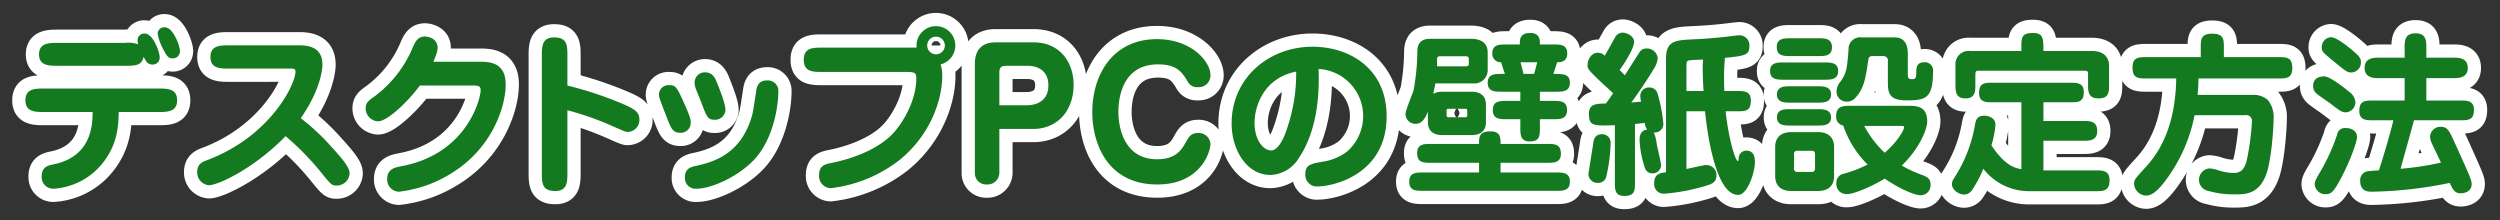
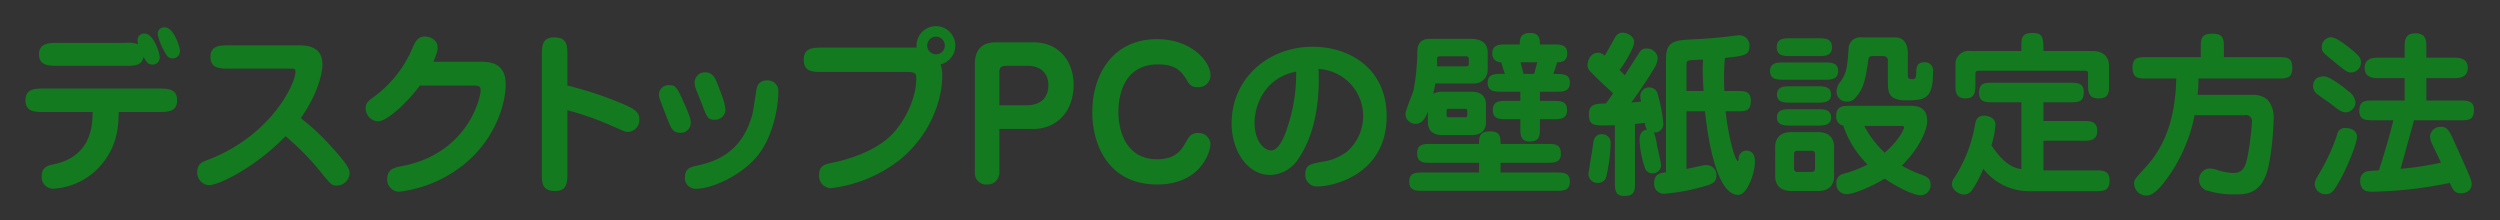
<svg xmlns="http://www.w3.org/2000/svg" id="h2_how_to.svg" width="567" height="50" viewBox="0 0 567 50">
  <rect x="0" y="0" width="567" height="50" fill="#333333" stroke="none" />
  <defs>
    <style>
      .cls-1, .cls-2 {
        fill: #147a20;
        fill-rule: evenodd;
      }

      .cls-1 {
        stroke: #fff;
        stroke-linejoin: round;
        stroke-width: 6px;
      }
    </style>
  </defs>
-   <path id="デスクトップPCの壁紙設定方法" class="cls-1" d="M554.369,2622.92c2.2,0,3.8,0,4.2-2.04,0.559,1.04.919,1.76,2,1.76a1.558,1.558,0,0,0,1.64-1.72c0-1-1.4-5.32-3.439-5.32a1.5,1.5,0,0,0-1.56,1.64,3.065,3.065,0,0,0,.12.8,6.832,6.832,0,0,0-2.96-.32H539.132c-2,0-4.279.04-4.279,2.6,0,2.6,2.279,2.6,4.279,2.6h15.237Zm-7.359,10.48c-0.04,2.96-.2,10.08-8.878,11.88-1.2.24-2.68,0.56-2.68,2.72a2.628,2.628,0,0,0,2.72,2.8,15.478,15.478,0,0,0,11.2-5.92c3.4-4.32,3.479-8.6,3.559-11.48h8.959c2.08,0,4.279,0,4.279-2.64,0-2.68-2.2-2.68-4.279-2.68H536.052c-2.079,0-4.279,0-4.279,2.68,0,2.64,2.2,2.64,4.279,2.64H547.01Zm16.358-19.2a1.461,1.461,0,0,0-1.6,1.56,12.253,12.253,0,0,0,1.44,3.76c0.52,0.96.88,1.72,1.919,1.72a1.616,1.616,0,0,0,1.68-1.72C566.807,2618.56,565.367,2614.2,563.368,2614.2Zm28.362,9.36c0.959,0,1.279,0,1.279.72,0,2.76-5.6,14.6-20.036,20.04-1.08.4-2.24,0.88-2.24,2.68a2.867,2.867,0,0,0,2.68,3c2.079,0,10.278-3.84,17.357-11.12a60.682,60.682,0,0,1,7.8,7.92c2.6,3.2,2.68,3.28,3.8,3.28a2.921,2.921,0,0,0,2.919-2.68c0-1-.4-2.04-3.919-5.88a50.563,50.563,0,0,0-7.159-6.72c4.519-6.44,4.919-11.24,4.919-12.12,0-3.24-2.039-4.4-5.2-4.4H578.012c-2.04,0-4.279,0-4.279,2.64s2.239,2.64,4.279,2.64H591.73Zm32.56-1.56c0.96-2.24.96-2.8,0.96-3.16,0-2.2-2.279-2.56-2.879-2.56-1.6,0-2.16,1.2-2.64,2.2a26.629,26.629,0,0,1-8.758,11.36c-1.4,1-2.04,1.44-2.04,2.76a2.959,2.959,0,0,0,2.8,2.92c2.16,0,6.959-4.64,9.479-8.12h12.038c1.2,0,1.76.08,1.76,1.08,0,1.64-2.84,14.32-17.877,17.2-1.56.28-3.32,0.64-3.32,2.92a2.755,2.755,0,0,0,2.64,2.88,28.528,28.528,0,0,0,12.278-4.4c9.078-5.76,11.958-15.08,11.958-19.92,0-5.12-3.8-5.16-6.039-5.16H624.29Zm30.4,11a67.143,67.143,0,0,1,9.758,3.4c3.28,1.44,3.44,1.52,3.92,1.52a2.7,2.7,0,0,0,2.639-2.88c0-1.72-1.36-2.4-3.4-3.32a83.029,83.029,0,0,0-12.918-4.32v-6.64c0-2.4,0-4.28-3-4.28-2.8,0-2.8,2.08-2.8,4.28v26.32c0,2.4,0,4.24,3.039,4.24,2.76,0,2.76-2.08,2.76-4.24V2633Zm27.961,2.88c0-.64,0-1.12-1.28-4-1.88-4.2-2.08-4.56-3.6-4.56a2.148,2.148,0,0,0-2.32,2.2c0,0.56.2,1.04,1.92,5.48,0.84,2.12,1.239,3.12,2.959,3.12A2.247,2.247,0,0,0,682.652,2635.88Zm7.878-2.8c0-1.48-.879-3.68-1.879-6.24-0.4-1-.96-2.44-2.76-2.44a2.35,2.35,0,0,0-2.359,2.32,4.464,4.464,0,0,0,.32,1.52c0.2,0.48,1.079,2.68,1.279,3.2,1.2,3.16,1.4,3.72,2.96,3.72A2.357,2.357,0,0,0,690.53,2633.08Zm12-4.28a2.39,2.39,0,0,0-2.559-2.56c-2.12,0-2.36,1.64-2.48,2.52-0.68,4.36-.72,4.84-1.08,5.96-2.479,7.96-8.078,9.96-12.637,10.92-0.92.2-2.44,0.52-2.44,2.56a2.433,2.433,0,0,0,2.68,2.6c3.439,0,10.078-3,13.637-7.28C701.489,2638.88,702.528,2631.92,702.528,2628.8Zm29.121-4.48c2.12,0,2.16.4,2.16,1.56,0,3.8-1.92,8.36-4.759,11.8-4.159,5-12.318,6.84-14.318,7.24-1.44.28-2.959,0.56-2.959,2.72a2.757,2.757,0,0,0,2.6,3.04,31.312,31.312,0,0,0,15.6-6.36c7.2-5.8,9.718-13.88,9.718-19a8.064,8.064,0,0,0-.36-2.72,4.4,4.4,0,1,0-5.439-3.8H712.533c-2.16,0-4.24,0-4.24,2.76s2.08,2.76,4.24,2.76h19.116Zm8.639-6a2.006,2.006,0,0,1-2,2,2,2,0,0,1,0-4A2.006,2.006,0,0,1,740.288,2618.32Zm12.365,18.92h7.718c5.119,0,9.119-3.76,9.119-10.04,0-5.04-3.08-9.6-9.119-9.6h-8.518c-2.76,0-4.759,1.32-4.759,4.92v24.76a2.557,2.557,0,0,0,2.719,2.56,2.678,2.678,0,0,0,2.84-2.64v-9.96Zm0-5.36v-7.4c0-1.4.559-1.56,1.919-1.56h4.48c2,0,4.719.88,4.719,4.44,0,3.2-2.2,4.52-5.039,4.52h-6.079Zm35.758-15c-10,0-14.677,8-14.677,16.56,0,7.32,3.6,16.4,14.717,16.4,9.919,0,12.078-7.48,12.078-9.16a2.658,2.658,0,0,0-2.8-2.52c-1.64,0-2.16.96-2.84,2.2-1.04,1.88-2.439,3.76-6.479,3.76-7.278,0-8.758-6.88-8.758-10.72,0-2.12.36-10.8,9-10.8,4.32,0,5.479,1.84,6.759,3.96a2.293,2.293,0,0,0,2.28,1.2,2.644,2.644,0,0,0,2.839-2.76C800.529,2622,796.25,2616.88,788.411,2616.88Zm36.639,6.76a10.7,10.7,0,0,1,6.479,18.72,11.987,11.987,0,0,1-5.6,2.32c-2.679.48-3.879,0.72-3.879,2.8a2.616,2.616,0,0,0,2.879,2.8c3.2,0,15.558-2.56,15.558-15.92,0-10.84-8.439-15.76-16.8-15.76-9.879,0-18.357,7.04-18.357,17.4,0,5.96,3.4,11.68,8.8,11.68a7.872,7.872,0,0,0,6.4-3.76C822.691,2640.72,825.49,2634.64,825.05,2623.64Zm-5.079.6a38.307,38.307,0,0,1-2.119,13.04c-0.36,1.12-1.68,4.84-3.56,4.84-1.72,0-3.759-2.28-3.759-6.24C810.533,2632.12,812.612,2625.68,819.971,2624.24Zm33.082,4.56a4.281,4.281,0,0,0-2,.48c0.16-.68.28-1.2,0.48-2.36h8.518a3.041,3.041,0,0,0,3.36-3.08v-3.88c0-3.16-3.04-3.16-4.04-3.16h-9c-2.76,0-2.88,1.92-2.92,2.8a50.715,50.715,0,0,1-.839,8.8c-0.2.8-1.84,4.56-1.84,5.48a2.237,2.237,0,0,0,2.28,2.2c1,0,1.919-.52,2.8-2.76v2.4c0,2.68,2.28,2.92,3.2,2.92h6.758c1.48,0,3.2-.6,3.2-2.92v-4c0-2.68-2.28-2.92-3.2-2.92h-6.758Zm-1.12-7.52c0-.36.24-0.52,0.76-0.52h5.519c0.52,0,.919,0,0.919.68v1c0,0.4-.079.6-0.759,0.6h-6.439v-1.76Zm2.6,13.32a0.392,0.392,0,0,1-.44-0.44v-1.04a0.374,0.374,0,0,1,.44-0.44h3.76a0.405,0.405,0,0,1,.48.44v1.04a0.405,0.405,0,0,1-.48.44h-3.76Zm16.278-3.72h-3.04c-1.6,0-3.2,0-3.2,2.08s1.6,2.08,3.2,2.08h3.04v1.84c0,1.64,0,3.2,2.119,3.2,2.32,0,2.32-1.32,2.32-3.2v-1.84h2.959c1.6,0,3.2,0,3.2-2.08s-1.6-2.08-3.2-2.08h-2.959v-2.08h3.6c1.52,0,3.2,0,3.2-2.04,0-2-1.52-2-3.76-2,0.12-.24.72-2.2,0.88-2.64,0.68,0,2.28-.04,2.28-2,0-2.04-1.6-2.04-3.2-2.04h-3c0-1,0-2.6-2.16-2.6-2.4,0-2.4,1.44-2.4,2.6h-3.04c-1.56,0-3.2,0-3.2,2.04a1.9,1.9,0,0,0,2,2c0.28,0.88.72,2.32,0.88,2.64h-0.72c-1.56,0-3.2,0-3.2,2,0,2.04,1.639,2.04,3.2,2.04h4.2v2.08Zm3.839-8.76c-0.12.44-.6,2.28-0.72,2.64h-2.4c-0.04-.24-0.559-2.2-0.679-2.64h3.8Zm-25.836,25c-1.639,0-3.2,0-3.2,2.08s1.56,2.08,3.2,2.08h30.035c1.64,0,3.2,0,3.2-2.08s-1.56-2.08-3.2-2.08H866.33v-2.2h10.479c1.6,0,3.2,0,3.2-2.04,0-2.24-1.44-2.24-3.2-2.24H866.33c0-1.36,0-2.84-2.239-2.84-1.68,0-2.64.36-2.64,2.36v0.48H850.613c-1.64,0-3.2,0-3.2,2.08,0,2.2,1.4,2.2,3.2,2.2h10.838v2.2H848.813Zm68.276-18.48a52.449,52.449,0,0,1,.12-7.52c4.519-.44,5.559-0.64,5.559-2.64a2.285,2.285,0,0,0-2.28-2.48c-0.44,0-3.039.36-3.6,0.4-1.8.2-4.16,0.4-6.839,0.52-4.039.2-6.2,0.28-6.2,4.4v25.76c-1.32.16-2.68,0.36-2.68,2.44a2.18,2.18,0,0,0,2.44,2.4,44.7,44.7,0,0,0,9.6-1.88c1.32-.4,2.08-0.92,2.08-2.24a2.26,2.26,0,0,0-2.4-2.36c-0.56,0-3.719.76-4.4,0.88v-13.08h4.2c0.24,2.16,1.92,18.96,7.519,18.96,2.16,0,3.8-5.16,3.8-7.4,0-.76,0-2.64-2-2.64a1.779,1.779,0,0,0-1.68,1.92,0.5,0.5,0,0,1-.16.44c-0.68,0-2.2-5.6-2.8-11.28h2.519c2,0,3.2,0,3.2-2.44,0-2.16-1.48-2.16-3.2-2.16h-2.8Zm-24.836,20.6c0,1.72,0,3.2,2.119,3.2,2.44,0,2.44-1.24,2.44-3.2v-13.12c0.88-.08,1.44-0.16,2.24-0.24a2.747,2.747,0,0,0,.52,1.52c-1.72.16-1.72,1.88-1.72,2.36a22.248,22.248,0,0,0,1.32,6.6,1.766,1.766,0,0,0,1.559.96,1.92,1.92,0,0,0,2-1.72c0-.76-0.84-4.12-0.96-4.8a10.316,10.316,0,0,0-.68-2.76,1.934,1.934,0,0,0,2.16-1.96,34.413,34.413,0,0,0-1.32-6.84,1.873,1.873,0,0,0-1.8-1.4,1.95,1.95,0,0,0-2.119,1.92,4.66,4.66,0,0,0,.2,1.28c-0.64.08-1.08,0.12-2.24,0.2,0.72-.92,3.44-4.8,5.119-7.64a5.205,5.205,0,0,0,.88-2.44,2.47,2.47,0,0,0-2.6-2.16,1.688,1.688,0,0,0-1.44.72c-0.24.32-2.96,4.64-3.44,5.36-0.679-.72-0.839-0.88-1.159-1.2,1-1.36,3.279-4.88,3.279-6.4,0-1.32-1.72-2.08-2.559-2.08a1.909,1.909,0,0,0-1.68.96c-0.68,1.16-1.72,3.12-2.44,4.28a2.073,2.073,0,0,0-1.48-.68c-1.6,0-2.4,1.56-2.4,2.92,0,0.68.44,1.16,1.44,2.16,1.159,1.2,3.159,2.96,4.359,4.12-0.76,1.12-1.28,1.84-1.64,2.32-2.239.04-3.839,0.08-3.839,2.32,0,2.76.88,2.76,5.879,2.6v12.84Zm16.237-20.6v-5.44c0-1.2,0-1.44.8-1.52,0.48-.08,2.52-0.16,2.959-0.16-0.04.48-.08,1.44-0.08,1.84,0,1.68.08,3.36,0.2,5.28H908.49Zm-17.2,11.8a1.911,1.911,0,0,0-2-2c-1.879,0-1.919,1.84-2,2.44-0.16,1.08-1.04,6.44-1.04,6.64a2.064,2.064,0,0,0,2.239,1.96,1.862,1.862,0,0,0,1.8-1.36A37.444,37.444,0,0,0,891.293,2640.44Zm54.358-8.44c-1.52,0-3.2,0-3.2,2.28a1.991,1.991,0,0,0,1.6,2.2,22.666,22.666,0,0,0,5.519,8.84,28.332,28.332,0,0,1-5.4,2.08,2.021,2.021,0,0,0-1.68,2.16,2.263,2.263,0,0,0,2.56,2.44c1.24,0,4.839-1.36,8.4-3.48,4.36,2.92,7.2,3.76,8.079,3.76a2.261,2.261,0,0,0,2.32-2.44c0-1.36-.8-1.72-1.8-2.12a28.613,28.613,0,0,1-4.719-2.16c4.039-3.96,5.759-8.2,5.759-10.04,0-3.52-2.56-3.52-4.159-3.52H945.651Zm11.518,4.56c0.32,0,.68,0,0.68.32,0,0.44-1.24,3.04-4.4,5.76a23.074,23.074,0,0,1-4.639-6.08h8.359Zm-24.876,1.4c-3.6,0-3.679,2.72-3.679,3.32V2648c0,0.52.04,3.32,3.679,3.32h6c3.6,0,3.679-2.72,3.679-3.32v-6.72c0-.52-0.04-3.32-3.679-3.32h-6Zm4.559,4.24c0.44,0,.8.08,0.8,0.88v3c0,0.68-.24.92-0.8,0.92h-3.119a0.738,0.738,0,0,1-.84-0.92v-3a0.715,0.715,0,0,1,.84-0.88h3.119Zm-4.679-25.52c-1.56,0-3.2,0-3.2,2,0,2.04,1.639,2.04,3.2,2.04h6.119c1.56,0,3.2,0,3.2-2,0-2.04-1.639-2.04-3.2-2.04h-6.119Zm-1.52,5.48c-1.519,0-3.2,0-3.2,1.96s1.68,1.96,3.2,1.96h9.039c1.519,0,3.2,0,3.2-1.96s-1.68-1.96-3.2-1.96h-9.039Zm1.52,5.4c-1.4,0-3.159,0-3.159,1.88,0,1.84,1.759,1.84,3.159,1.84h5.919c1.4,0,3.2,0,3.2-1.84,0-1.88-1.8-1.88-3.2-1.88h-5.919Zm0,5.2c-1.4,0-3.159,0-3.159,1.84,0,1.88,1.759,1.88,3.159,1.88h5.919c1.4,0,3.2,0,3.2-1.84,0-1.88-1.8-1.88-3.2-1.88h-5.919Zm22-6.36c0,2.32,0,4.36,4.12,4.36,4.319,0,6.119-.32,6.119-6.44a1.868,1.868,0,0,0-2-2.2c-1.8,0-1.8,1.4-1.8,2.36,0,1.28-.28,1.48-0.92,1.48-0.879,0-1-.28-1-1.08v-4.76c0-3.2-1.88-3.64-2.88-3.64h-7.6a2.632,2.632,0,0,0-2.959,2.72c-0.32,4.24-.44,5.32-1.8,7.28a3.414,3.414,0,0,0-.92,2.28,2.249,2.249,0,0,0,2.4,2.28,2.354,2.354,0,0,0,1.92-.92c2-2.12,2.319-4.8,2.879-8.52,0.12-.88.52-0.88,1.16-0.88h2.359a1.018,1.018,0,0,1,.92,1.24v4.44Zm30.282,19.96c-1.24-.2-3.639-0.6-6.8-5.4a21.885,21.885,0,0,0,.92-4.64c0-1.72-1.8-2.08-2.519-2.08-1.76,0-1.96,1.16-2.12,2.04a32.1,32.1,0,0,1-4.8,12.2,2.345,2.345,0,0,0-.44,1.32c0,1.12,1.44,2.32,2.759,2.32a2.2,2.2,0,0,0,1.88-1.12,25.951,25.951,0,0,0,2.48-4.72,13.128,13.128,0,0,0,10.358,5.08h15.119c1.64,0,3.16,0,3.16-2.48,0-2.24-1.64-2.24-3.16-2.24H989.45v-6.72h9.039c1.4,0,3.161,0,3.161-2.24s-1.721-2.24-3.161-2.24H989.45v-4.24h5.959c1.88,0,3.2,0,3.2-2.32,0-2.12-1.56-2.12-3.2-2.12H978.052c-1.88,0-3.2,0-3.2,2.32,0,2.12,1.559,2.12,3.2,2.12h6.4v15.16Zm-11.638-26.8a2.994,2.994,0,0,0-3.319,3.16v4.4c0,1.52,0,3.2,2.279,3.2,2.24,0,2.24-1.68,2.24-3.2v-1.88c0-1,0-1.2.84-1.2h23.756c0.92,0,.96.16,0.96,0.88v2.2c0,1.56,0,3.2,2.361,3.2,2.4,0,2.4-1.4,2.4-3.2v-4.28c0-.68-0.2-3.28-3.92-3.28H989.45c0-2.8,0-4.08-2.4-4.08s-2.6.96-2.6,2.88v1.2H972.813Zm40.037,1.4c-1.76,0-3.2,0-3.2,2.32,0,2.52,1.32,2.52,3.2,2.52h6.72c-0.16,7.84-2,14.72-6.84,20-2.44,2.68-2.72,2.96-2.72,3.8a2.811,2.811,0,0,0,2.76,2.76c1.84,0,3.8-2.48,5.52-5.04a36.225,36.225,0,0,0,5.44-13.2h11.36a1.359,1.359,0,0,1,1.64,1.6,59.212,59.212,0,0,1-1.08,8.24c-0.52,2.44-1.4,3.28-3.16,3.28a13.805,13.805,0,0,1-3.24-.56,7.3,7.3,0,0,0-2.2-.48,2.581,2.581,0,0,0-.12,5.12,20.381,20.381,0,0,0,6,.76c2.32,0,5.64,0,7.24-5.12,1-3.28,1.48-9.88,1.48-11.96a6.092,6.092,0,0,0-1.32-4.32,4.739,4.739,0,0,0-3.16-1.16h-12.76a36.185,36.185,0,0,0,.2-3.72h18.08c1.76,0,3.2,0,3.2-2.36,0-2.48-1.28-2.48-3.2-2.48h-12.32v-2.08c0-1.92,0-3.24-2.64-3.24-2.6,0-2.6,1.32-2.6,3.24v2.08h-12.28Zm58.52,0.12h-5.88c-1,0-3.2,0-3.2,2.32s2.2,2.32,3.2,2.32h5.88v5.08h-7.04c-1.92,0-3.24,0-3.24,2.36,0,2.12,1.56,2.12,3.24,2.12h4.48c-0.64,2.84-2.44,8.84-3.28,11.36-0.36,0-2.4.16-2.6,0.2a2.054,2.054,0,0,0-1.64,2.2c0,2.44,1.88,2.44,2.68,2.44a94.391,94.391,0,0,0,17.64-2c0.68,1.52,1.08,2.36,2.52,2.36,0.36,0,2.44-.12,2.44-2.12,0-.88-0.4-1.72-3.88-9.44-1.16-2.56-1.6-3.52-3.08-3.52a2.354,2.354,0,0,0-2.48,2.24,4.19,4.19,0,0,0,.44,1.6c0.28,0.6,1.72,3.6,2.04,4.28a67.309,67.309,0,0,1-9.16,1.4c0.44-1.64,2.56-9.16,3.04-11h10.4c1.88,0,3.2,0,3.2-2.36,0-2.12-1.56-2.12-3.2-2.12h-7.6v-5.08h6.2c1,0,3.2,0,3.2-2.32s-2.2-2.32-3.2-2.32h-6.2v-2.2c0-1.6,0-3.32-2.44-3.32-2.48,0-2.48,1.72-2.48,3.32v2.2Zm-18.24,4.24c-2.32,0-2.52,1.56-2.52,2.2a2.208,2.208,0,0,0,.72,1.64c0.4,0.4,2.68,1.92,3.2,2.32,2.08,1.6,2.56,2,3.56,2a2.326,2.326,0,0,0,2.12-2.28,3.248,3.248,0,0,0-1.4-2.36C1057.45,2627.68,1054.33,2625.32,1053.13,2625.32Zm8.32-3.32c0-.88-0.56-1.44-2.12-2.76-1.32-1.08-3.52-2.8-4.68-2.8a2.233,2.233,0,0,0-2.08,2.28c0,0.96.24,1.16,2.48,3,2.96,2.44,3.32,2.72,4.2,2.72A2.25,2.25,0,0,0,1061.45,2622Zm-3.52,15.04a1.75,1.75,0,0,0-1.88,1.52,44.484,44.484,0,0,1-4.08,8.84c-0.84,1.4-1,1.88-1,2.4a2.413,2.413,0,0,0,2.52,2.24c0.96,0,1.56-.36,2.56-2.04,2.32-3.88,4.52-9.56,4.52-10.96C1060.57,2638.24,1060.01,2637.04,1057.93,2637.04Z" transform="translate(-526 -2608)" />
  <path id="デスクトップPCの壁紙設定方法-2" data-name="デスクトップPCの壁紙設定方法" class="cls-2" d="M554.369,2622.92c2.2,0,3.8,0,4.2-2.04,0.559,1.04.919,1.76,2,1.76a1.558,1.558,0,0,0,1.64-1.72c0-1-1.4-5.32-3.439-5.32a1.5,1.5,0,0,0-1.56,1.64,3.065,3.065,0,0,0,.12.8,6.832,6.832,0,0,0-2.96-.32H539.132c-2,0-4.279.04-4.279,2.6,0,2.6,2.279,2.6,4.279,2.6h15.237Zm-7.359,10.48c-0.04,2.96-.2,10.08-8.878,11.88-1.2.24-2.68,0.56-2.68,2.72a2.628,2.628,0,0,0,2.72,2.8,15.478,15.478,0,0,0,11.2-5.92c3.4-4.32,3.479-8.6,3.559-11.48h8.959c2.08,0,4.279,0,4.279-2.64,0-2.68-2.2-2.68-4.279-2.68H536.052c-2.079,0-4.279,0-4.279,2.68,0,2.64,2.2,2.64,4.279,2.64H547.01Zm16.358-19.2a1.461,1.461,0,0,0-1.6,1.56,12.253,12.253,0,0,0,1.44,3.76c0.52,0.96.88,1.72,1.919,1.72a1.616,1.616,0,0,0,1.68-1.72C566.807,2618.56,565.367,2614.2,563.368,2614.2Zm28.362,9.36c0.959,0,1.279,0,1.279.72,0,2.76-5.6,14.6-20.036,20.04-1.08.4-2.24,0.88-2.24,2.68a2.867,2.867,0,0,0,2.68,3c2.079,0,10.278-3.84,17.357-11.12a60.682,60.682,0,0,1,7.8,7.92c2.6,3.2,2.68,3.28,3.8,3.28a2.921,2.921,0,0,0,2.919-2.68c0-1-.4-2.04-3.919-5.88a50.563,50.563,0,0,0-7.159-6.72c4.519-6.44,4.919-11.24,4.919-12.12,0-3.24-2.039-4.4-5.2-4.4H578.012c-2.04,0-4.279,0-4.279,2.64s2.239,2.64,4.279,2.64H591.73Zm32.56-1.56c0.96-2.24.96-2.8,0.96-3.16,0-2.2-2.279-2.56-2.879-2.56-1.6,0-2.16,1.2-2.64,2.2a26.629,26.629,0,0,1-8.758,11.36c-1.4,1-2.04,1.44-2.04,2.76a2.959,2.959,0,0,0,2.8,2.92c2.16,0,6.959-4.64,9.479-8.12h12.038c1.2,0,1.76.08,1.76,1.08,0,1.64-2.84,14.32-17.877,17.2-1.56.28-3.32,0.64-3.32,2.92a2.755,2.755,0,0,0,2.64,2.88,28.528,28.528,0,0,0,12.278-4.4c9.078-5.76,11.958-15.08,11.958-19.92,0-5.12-3.8-5.16-6.039-5.16H624.29Zm30.4,11a67.143,67.143,0,0,1,9.758,3.4c3.28,1.44,3.44,1.52,3.92,1.52a2.7,2.7,0,0,0,2.639-2.88c0-1.72-1.36-2.4-3.4-3.32a83.029,83.029,0,0,0-12.918-4.32v-6.64c0-2.4,0-4.28-3-4.28-2.8,0-2.8,2.08-2.8,4.28v26.32c0,2.4,0,4.24,3.039,4.24,2.76,0,2.76-2.08,2.76-4.24V2633Zm27.961,2.88c0-.64,0-1.12-1.28-4-1.88-4.2-2.08-4.56-3.6-4.56a2.148,2.148,0,0,0-2.32,2.2c0,0.56.2,1.04,1.92,5.48,0.84,2.12,1.239,3.12,2.959,3.12A2.247,2.247,0,0,0,682.652,2635.88Zm7.878-2.8c0-1.48-.879-3.68-1.879-6.24-0.4-1-.96-2.44-2.76-2.44a2.35,2.35,0,0,0-2.359,2.32,4.464,4.464,0,0,0,.32,1.52c0.2,0.48,1.079,2.68,1.279,3.2,1.2,3.16,1.4,3.72,2.96,3.72A2.357,2.357,0,0,0,690.53,2633.08Zm12-4.28a2.39,2.39,0,0,0-2.559-2.56c-2.12,0-2.36,1.64-2.48,2.52-0.68,4.36-.72,4.84-1.08,5.96-2.479,7.96-8.078,9.96-12.637,10.92-0.92.2-2.44,0.52-2.44,2.56a2.433,2.433,0,0,0,2.68,2.6c3.439,0,10.078-3,13.637-7.28C701.489,2638.88,702.528,2631.92,702.528,2628.8Zm29.121-4.48c2.12,0,2.16.4,2.16,1.56,0,3.8-1.92,8.36-4.759,11.8-4.159,5-12.318,6.84-14.318,7.24-1.44.28-2.959,0.56-2.959,2.72a2.757,2.757,0,0,0,2.6,3.04,31.312,31.312,0,0,0,15.6-6.36c7.2-5.8,9.718-13.88,9.718-19a8.064,8.064,0,0,0-.36-2.72,4.4,4.4,0,1,0-5.439-3.8H712.533c-2.16,0-4.24,0-4.24,2.76s2.08,2.76,4.24,2.76h19.116Zm8.639-6a2.006,2.006,0,0,1-2,2,2,2,0,0,1,0-4A2.006,2.006,0,0,1,740.288,2618.32Zm12.365,18.92h7.718c5.119,0,9.119-3.76,9.119-10.04,0-5.04-3.08-9.6-9.119-9.6h-8.518c-2.76,0-4.759,1.32-4.759,4.92v24.76a2.557,2.557,0,0,0,2.719,2.56,2.678,2.678,0,0,0,2.84-2.64v-9.96Zm0-5.36v-7.4c0-1.4.559-1.56,1.919-1.56h4.48c2,0,4.719.88,4.719,4.44,0,3.2-2.2,4.52-5.039,4.52h-6.079Zm35.758-15c-10,0-14.677,8-14.677,16.56,0,7.32,3.6,16.4,14.717,16.4,9.919,0,12.078-7.48,12.078-9.16a2.658,2.658,0,0,0-2.8-2.52c-1.64,0-2.16.96-2.84,2.2-1.04,1.88-2.439,3.76-6.479,3.76-7.278,0-8.758-6.88-8.758-10.72,0-2.12.36-10.8,9-10.8,4.32,0,5.479,1.84,6.759,3.96a2.293,2.293,0,0,0,2.28,1.2,2.644,2.644,0,0,0,2.839-2.76C800.529,2622,796.25,2616.88,788.411,2616.88Zm36.639,6.76a10.7,10.7,0,0,1,6.479,18.72,11.987,11.987,0,0,1-5.6,2.32c-2.679.48-3.879,0.72-3.879,2.8a2.616,2.616,0,0,0,2.879,2.8c3.2,0,15.558-2.56,15.558-15.92,0-10.84-8.439-15.76-16.8-15.76-9.879,0-18.357,7.04-18.357,17.4,0,5.96,3.4,11.68,8.8,11.68a7.872,7.872,0,0,0,6.4-3.76C822.691,2640.72,825.49,2634.64,825.05,2623.64Zm-5.079.6a38.307,38.307,0,0,1-2.119,13.04c-0.36,1.12-1.68,4.84-3.56,4.84-1.72,0-3.759-2.28-3.759-6.24C810.533,2632.12,812.612,2625.68,819.971,2624.24Zm33.082,4.56a4.281,4.281,0,0,0-2,.48c0.16-.68.28-1.2,0.48-2.36h8.518a3.041,3.041,0,0,0,3.36-3.08v-3.88c0-3.16-3.04-3.16-4.04-3.16h-9c-2.76,0-2.88,1.92-2.92,2.8a50.715,50.715,0,0,1-.839,8.8c-0.2.8-1.84,4.56-1.84,5.48a2.237,2.237,0,0,0,2.28,2.2c1,0,1.919-.52,2.8-2.76v2.4c0,2.68,2.28,2.92,3.2,2.92h6.758c1.48,0,3.2-.6,3.2-2.92v-4c0-2.68-2.28-2.92-3.2-2.92h-6.758Zm-1.12-7.52c0-.36.24-0.52,0.76-0.52h5.519c0.52,0,.919,0,0.919.68v1c0,0.4-.079.6-0.759,0.6h-6.439v-1.76Zm2.6,13.32a0.392,0.392,0,0,1-.44-0.44v-1.04a0.374,0.374,0,0,1,.44-0.44h3.76a0.405,0.405,0,0,1,.48.44v1.04a0.405,0.405,0,0,1-.48.44h-3.76Zm16.278-3.72h-3.04c-1.6,0-3.2,0-3.2,2.08s1.6,2.08,3.2,2.08h3.04v1.84c0,1.64,0,3.2,2.119,3.2,2.32,0,2.32-1.32,2.32-3.2v-1.84h2.959c1.6,0,3.2,0,3.2-2.08s-1.6-2.08-3.2-2.08h-2.959v-2.08h3.6c1.52,0,3.2,0,3.2-2.04,0-2-1.52-2-3.76-2,0.12-.24.72-2.2,0.88-2.64,0.68,0,2.28-.04,2.28-2,0-2.04-1.6-2.04-3.2-2.04h-3c0-1,0-2.6-2.16-2.6-2.4,0-2.4,1.44-2.4,2.6h-3.04c-1.56,0-3.2,0-3.2,2.04a1.9,1.9,0,0,0,2,2c0.28,0.88.72,2.32,0.88,2.64h-0.72c-1.56,0-3.2,0-3.2,2,0,2.04,1.639,2.04,3.2,2.04h4.2v2.08Zm3.839-8.76c-0.12.44-.6,2.28-0.72,2.64h-2.4c-0.04-.24-0.559-2.2-0.679-2.64h3.8Zm-25.836,25c-1.639,0-3.2,0-3.2,2.08s1.56,2.08,3.2,2.08h30.035c1.64,0,3.2,0,3.2-2.08s-1.56-2.08-3.2-2.08H866.33v-2.2h10.479c1.6,0,3.2,0,3.2-2.04,0-2.24-1.44-2.24-3.2-2.24H866.33c0-1.36,0-2.84-2.239-2.84-1.68,0-2.64.36-2.64,2.36v0.48H850.613c-1.64,0-3.2,0-3.2,2.08,0,2.2,1.4,2.2,3.2,2.2h10.838v2.2H848.813Zm68.276-18.48a52.449,52.449,0,0,1,.12-7.52c4.519-.44,5.559-0.64,5.559-2.64a2.285,2.285,0,0,0-2.28-2.48c-0.44,0-3.039.36-3.6,0.4-1.8.2-4.16,0.4-6.839,0.52-4.039.2-6.2,0.28-6.2,4.4v25.76c-1.32.16-2.68,0.36-2.68,2.44a2.18,2.18,0,0,0,2.44,2.4,44.7,44.7,0,0,0,9.6-1.88c1.32-.4,2.08-0.92,2.08-2.24a2.26,2.26,0,0,0-2.4-2.36c-0.56,0-3.719.76-4.4,0.88v-13.08h4.2c0.24,2.16,1.92,18.96,7.519,18.96,2.16,0,3.8-5.16,3.8-7.4,0-.76,0-2.64-2-2.64a1.779,1.779,0,0,0-1.68,1.92,0.5,0.5,0,0,1-.16.44c-0.68,0-2.2-5.6-2.8-11.28h2.519c2,0,3.2,0,3.2-2.44,0-2.16-1.48-2.16-3.2-2.16h-2.8Zm-24.836,20.6c0,1.72,0,3.2,2.119,3.2,2.44,0,2.44-1.24,2.44-3.2v-13.12c0.88-.08,1.44-0.16,2.24-0.24a2.747,2.747,0,0,0,.52,1.52c-1.72.16-1.72,1.88-1.72,2.36a22.248,22.248,0,0,0,1.32,6.6,1.766,1.766,0,0,0,1.559.96,1.92,1.92,0,0,0,2-1.72c0-.76-0.84-4.12-0.96-4.8a10.316,10.316,0,0,0-.68-2.76,1.934,1.934,0,0,0,2.16-1.96,34.413,34.413,0,0,0-1.32-6.84,1.873,1.873,0,0,0-1.8-1.4,1.95,1.95,0,0,0-2.119,1.92,4.66,4.66,0,0,0,.2,1.28c-0.64.08-1.08,0.12-2.24,0.2,0.72-.92,3.44-4.8,5.119-7.64a5.205,5.205,0,0,0,.88-2.44,2.47,2.47,0,0,0-2.6-2.16,1.688,1.688,0,0,0-1.44.72c-0.24.32-2.96,4.64-3.44,5.36-0.679-.72-0.839-0.88-1.159-1.2,1-1.36,3.279-4.88,3.279-6.4,0-1.32-1.72-2.08-2.559-2.08a1.909,1.909,0,0,0-1.68.96c-0.68,1.16-1.72,3.12-2.44,4.28a2.073,2.073,0,0,0-1.48-.68c-1.6,0-2.4,1.56-2.4,2.92,0,0.68.44,1.16,1.44,2.16,1.159,1.2,3.159,2.96,4.359,4.12-0.76,1.12-1.28,1.84-1.64,2.32-2.239.04-3.839,0.08-3.839,2.32,0,2.76.88,2.76,5.879,2.6v12.84Zm16.237-20.6v-5.44c0-1.2,0-1.44.8-1.52,0.48-.08,2.52-0.16,2.959-0.16-0.04.48-.08,1.44-0.08,1.84,0,1.68.08,3.36,0.2,5.28H908.49Zm-17.2,11.8a1.911,1.911,0,0,0-2-2c-1.879,0-1.919,1.84-2,2.44-0.16,1.08-1.04,6.44-1.04,6.64a2.064,2.064,0,0,0,2.239,1.96,1.862,1.862,0,0,0,1.8-1.36A37.444,37.444,0,0,0,891.293,2640.44Zm54.358-8.44c-1.52,0-3.2,0-3.2,2.28a1.991,1.991,0,0,0,1.6,2.2,22.666,22.666,0,0,0,5.519,8.84,28.332,28.332,0,0,1-5.4,2.08,2.021,2.021,0,0,0-1.68,2.16,2.263,2.263,0,0,0,2.56,2.44c1.24,0,4.839-1.36,8.4-3.48,4.36,2.92,7.2,3.76,8.079,3.76a2.261,2.261,0,0,0,2.32-2.44c0-1.36-.8-1.72-1.8-2.12a28.613,28.613,0,0,1-4.719-2.16c4.039-3.96,5.759-8.2,5.759-10.04,0-3.52-2.56-3.52-4.159-3.52H945.651Zm11.518,4.56c0.32,0,.68,0,0.68.32,0,0.44-1.24,3.04-4.4,5.76a23.074,23.074,0,0,1-4.639-6.08h8.359Zm-24.876,1.4c-3.6,0-3.679,2.72-3.679,3.32V2648c0,0.52.04,3.32,3.679,3.32h6c3.6,0,3.679-2.72,3.679-3.32v-6.72c0-.52-0.04-3.32-3.679-3.32h-6Zm4.559,4.24c0.44,0,.8.08,0.8,0.88v3c0,0.68-.24.92-0.8,0.92h-3.119a0.738,0.738,0,0,1-.84-0.92v-3a0.715,0.715,0,0,1,.84-0.88h3.119Zm-4.679-25.52c-1.56,0-3.2,0-3.2,2,0,2.04,1.639,2.04,3.2,2.04h6.119c1.56,0,3.2,0,3.2-2,0-2.04-1.639-2.04-3.2-2.04h-6.119Zm-1.52,5.48c-1.519,0-3.2,0-3.2,1.96s1.68,1.96,3.2,1.96h9.039c1.519,0,3.2,0,3.2-1.96s-1.68-1.96-3.2-1.96h-9.039Zm1.52,5.4c-1.4,0-3.159,0-3.159,1.88,0,1.84,1.759,1.84,3.159,1.84h5.919c1.4,0,3.2,0,3.2-1.84,0-1.88-1.8-1.88-3.2-1.88h-5.919Zm0,5.2c-1.4,0-3.159,0-3.159,1.84,0,1.88,1.759,1.88,3.159,1.88h5.919c1.4,0,3.2,0,3.2-1.84,0-1.88-1.8-1.88-3.2-1.88h-5.919Zm22-6.36c0,2.32,0,4.36,4.12,4.36,4.319,0,6.119-.32,6.119-6.44a1.868,1.868,0,0,0-2-2.2c-1.8,0-1.8,1.4-1.8,2.36,0,1.28-.28,1.48-0.92,1.48-0.879,0-1-.28-1-1.08v-4.76c0-3.2-1.88-3.64-2.88-3.64h-7.6a2.632,2.632,0,0,0-2.959,2.72c-0.32,4.24-.44,5.32-1.8,7.28a3.414,3.414,0,0,0-.92,2.28,2.249,2.249,0,0,0,2.4,2.28,2.354,2.354,0,0,0,1.92-.92c2-2.12,2.319-4.8,2.879-8.52,0.12-.88.52-0.88,1.16-0.88h2.359a1.018,1.018,0,0,1,.92,1.24v4.44Zm30.282,19.96c-1.24-.2-3.639-0.6-6.8-5.4a21.885,21.885,0,0,0,.92-4.64c0-1.72-1.8-2.08-2.519-2.08-1.76,0-1.96,1.16-2.12,2.04a32.1,32.1,0,0,1-4.8,12.2,2.345,2.345,0,0,0-.44,1.32c0,1.12,1.44,2.32,2.759,2.32a2.2,2.2,0,0,0,1.88-1.12,25.951,25.951,0,0,0,2.48-4.72,13.128,13.128,0,0,0,10.358,5.08h15.119c1.64,0,3.16,0,3.16-2.48,0-2.24-1.64-2.24-3.16-2.24H989.45v-6.72h9.039c1.4,0,3.161,0,3.161-2.24s-1.721-2.24-3.161-2.24H989.45v-4.24h5.959c1.88,0,3.2,0,3.2-2.32,0-2.12-1.56-2.12-3.2-2.12H978.052c-1.88,0-3.2,0-3.2,2.32,0,2.12,1.559,2.12,3.2,2.12h6.4v15.16Zm-11.638-26.8a2.994,2.994,0,0,0-3.319,3.16v4.4c0,1.52,0,3.2,2.279,3.2,2.24,0,2.24-1.68,2.24-3.2v-1.88c0-1,0-1.2.84-1.2h23.756c0.92,0,.96.16,0.96,0.88v2.2c0,1.56,0,3.2,2.361,3.2,2.4,0,2.4-1.4,2.4-3.2v-4.28c0-.68-0.2-3.28-3.92-3.28H989.45c0-2.8,0-4.08-2.4-4.08s-2.6.96-2.6,2.88v1.2H972.813Zm40.037,1.4c-1.76,0-3.2,0-3.2,2.32,0,2.52,1.32,2.52,3.2,2.52h6.72c-0.16,7.84-2,14.72-6.84,20-2.44,2.68-2.72,2.96-2.72,3.8a2.811,2.811,0,0,0,2.76,2.76c1.84,0,3.8-2.48,5.52-5.04a36.225,36.225,0,0,0,5.44-13.2h11.36a1.359,1.359,0,0,1,1.64,1.6,59.212,59.212,0,0,1-1.08,8.24c-0.52,2.44-1.4,3.28-3.16,3.28a13.805,13.805,0,0,1-3.24-.56,7.3,7.3,0,0,0-2.2-.48,2.581,2.581,0,0,0-.12,5.12,20.381,20.381,0,0,0,6,.76c2.32,0,5.64,0,7.24-5.12,1-3.28,1.48-9.88,1.48-11.96a6.092,6.092,0,0,0-1.32-4.32,4.739,4.739,0,0,0-3.16-1.16h-12.76a36.185,36.185,0,0,0,.2-3.72h18.08c1.76,0,3.2,0,3.2-2.36,0-2.48-1.28-2.48-3.2-2.48h-12.32v-2.08c0-1.92,0-3.24-2.64-3.24-2.6,0-2.6,1.32-2.6,3.24v2.08h-12.28Zm58.52,0.12h-5.88c-1,0-3.2,0-3.2,2.32s2.2,2.32,3.2,2.32h5.88v5.08h-7.04c-1.92,0-3.24,0-3.24,2.36,0,2.12,1.56,2.12,3.24,2.12h4.48c-0.64,2.84-2.44,8.84-3.28,11.36-0.36,0-2.4.16-2.6,0.2a2.054,2.054,0,0,0-1.64,2.2c0,2.44,1.88,2.44,2.68,2.44a94.391,94.391,0,0,0,17.64-2c0.68,1.52,1.08,2.36,2.52,2.36,0.36,0,2.44-.12,2.44-2.12,0-.88-0.4-1.72-3.88-9.44-1.16-2.56-1.6-3.52-3.08-3.52a2.354,2.354,0,0,0-2.48,2.24,4.19,4.19,0,0,0,.44,1.6c0.28,0.6,1.72,3.6,2.04,4.28a67.309,67.309,0,0,1-9.16,1.4c0.44-1.64,2.56-9.16,3.04-11h10.4c1.88,0,3.2,0,3.2-2.36,0-2.12-1.56-2.12-3.2-2.12h-7.6v-5.08h6.2c1,0,3.2,0,3.2-2.32s-2.2-2.32-3.2-2.32h-6.2v-2.2c0-1.6,0-3.32-2.44-3.32-2.48,0-2.48,1.72-2.48,3.32v2.2Zm-18.24,4.24c-2.32,0-2.52,1.56-2.52,2.2a2.208,2.208,0,0,0,.72,1.64c0.4,0.4,2.68,1.92,3.2,2.32,2.08,1.6,2.56,2,3.56,2a2.326,2.326,0,0,0,2.12-2.28,3.248,3.248,0,0,0-1.4-2.36C1057.45,2627.68,1054.33,2625.32,1053.13,2625.32Zm8.32-3.32c0-.88-0.56-1.44-2.12-2.76-1.32-1.08-3.52-2.8-4.68-2.8a2.233,2.233,0,0,0-2.08,2.28c0,0.96.24,1.16,2.48,3,2.96,2.44,3.32,2.72,4.2,2.72A2.25,2.25,0,0,0,1061.45,2622Zm-3.52,15.04a1.75,1.75,0,0,0-1.88,1.52,44.484,44.484,0,0,1-4.08,8.84c-0.84,1.4-1,1.88-1,2.4a2.413,2.413,0,0,0,2.52,2.24c0.96,0,1.56-.36,2.56-2.04,2.32-3.88,4.52-9.56,4.52-10.96C1060.57,2638.24,1060.01,2637.04,1057.93,2637.04Z" transform="translate(-526 -2608)" />
</svg>